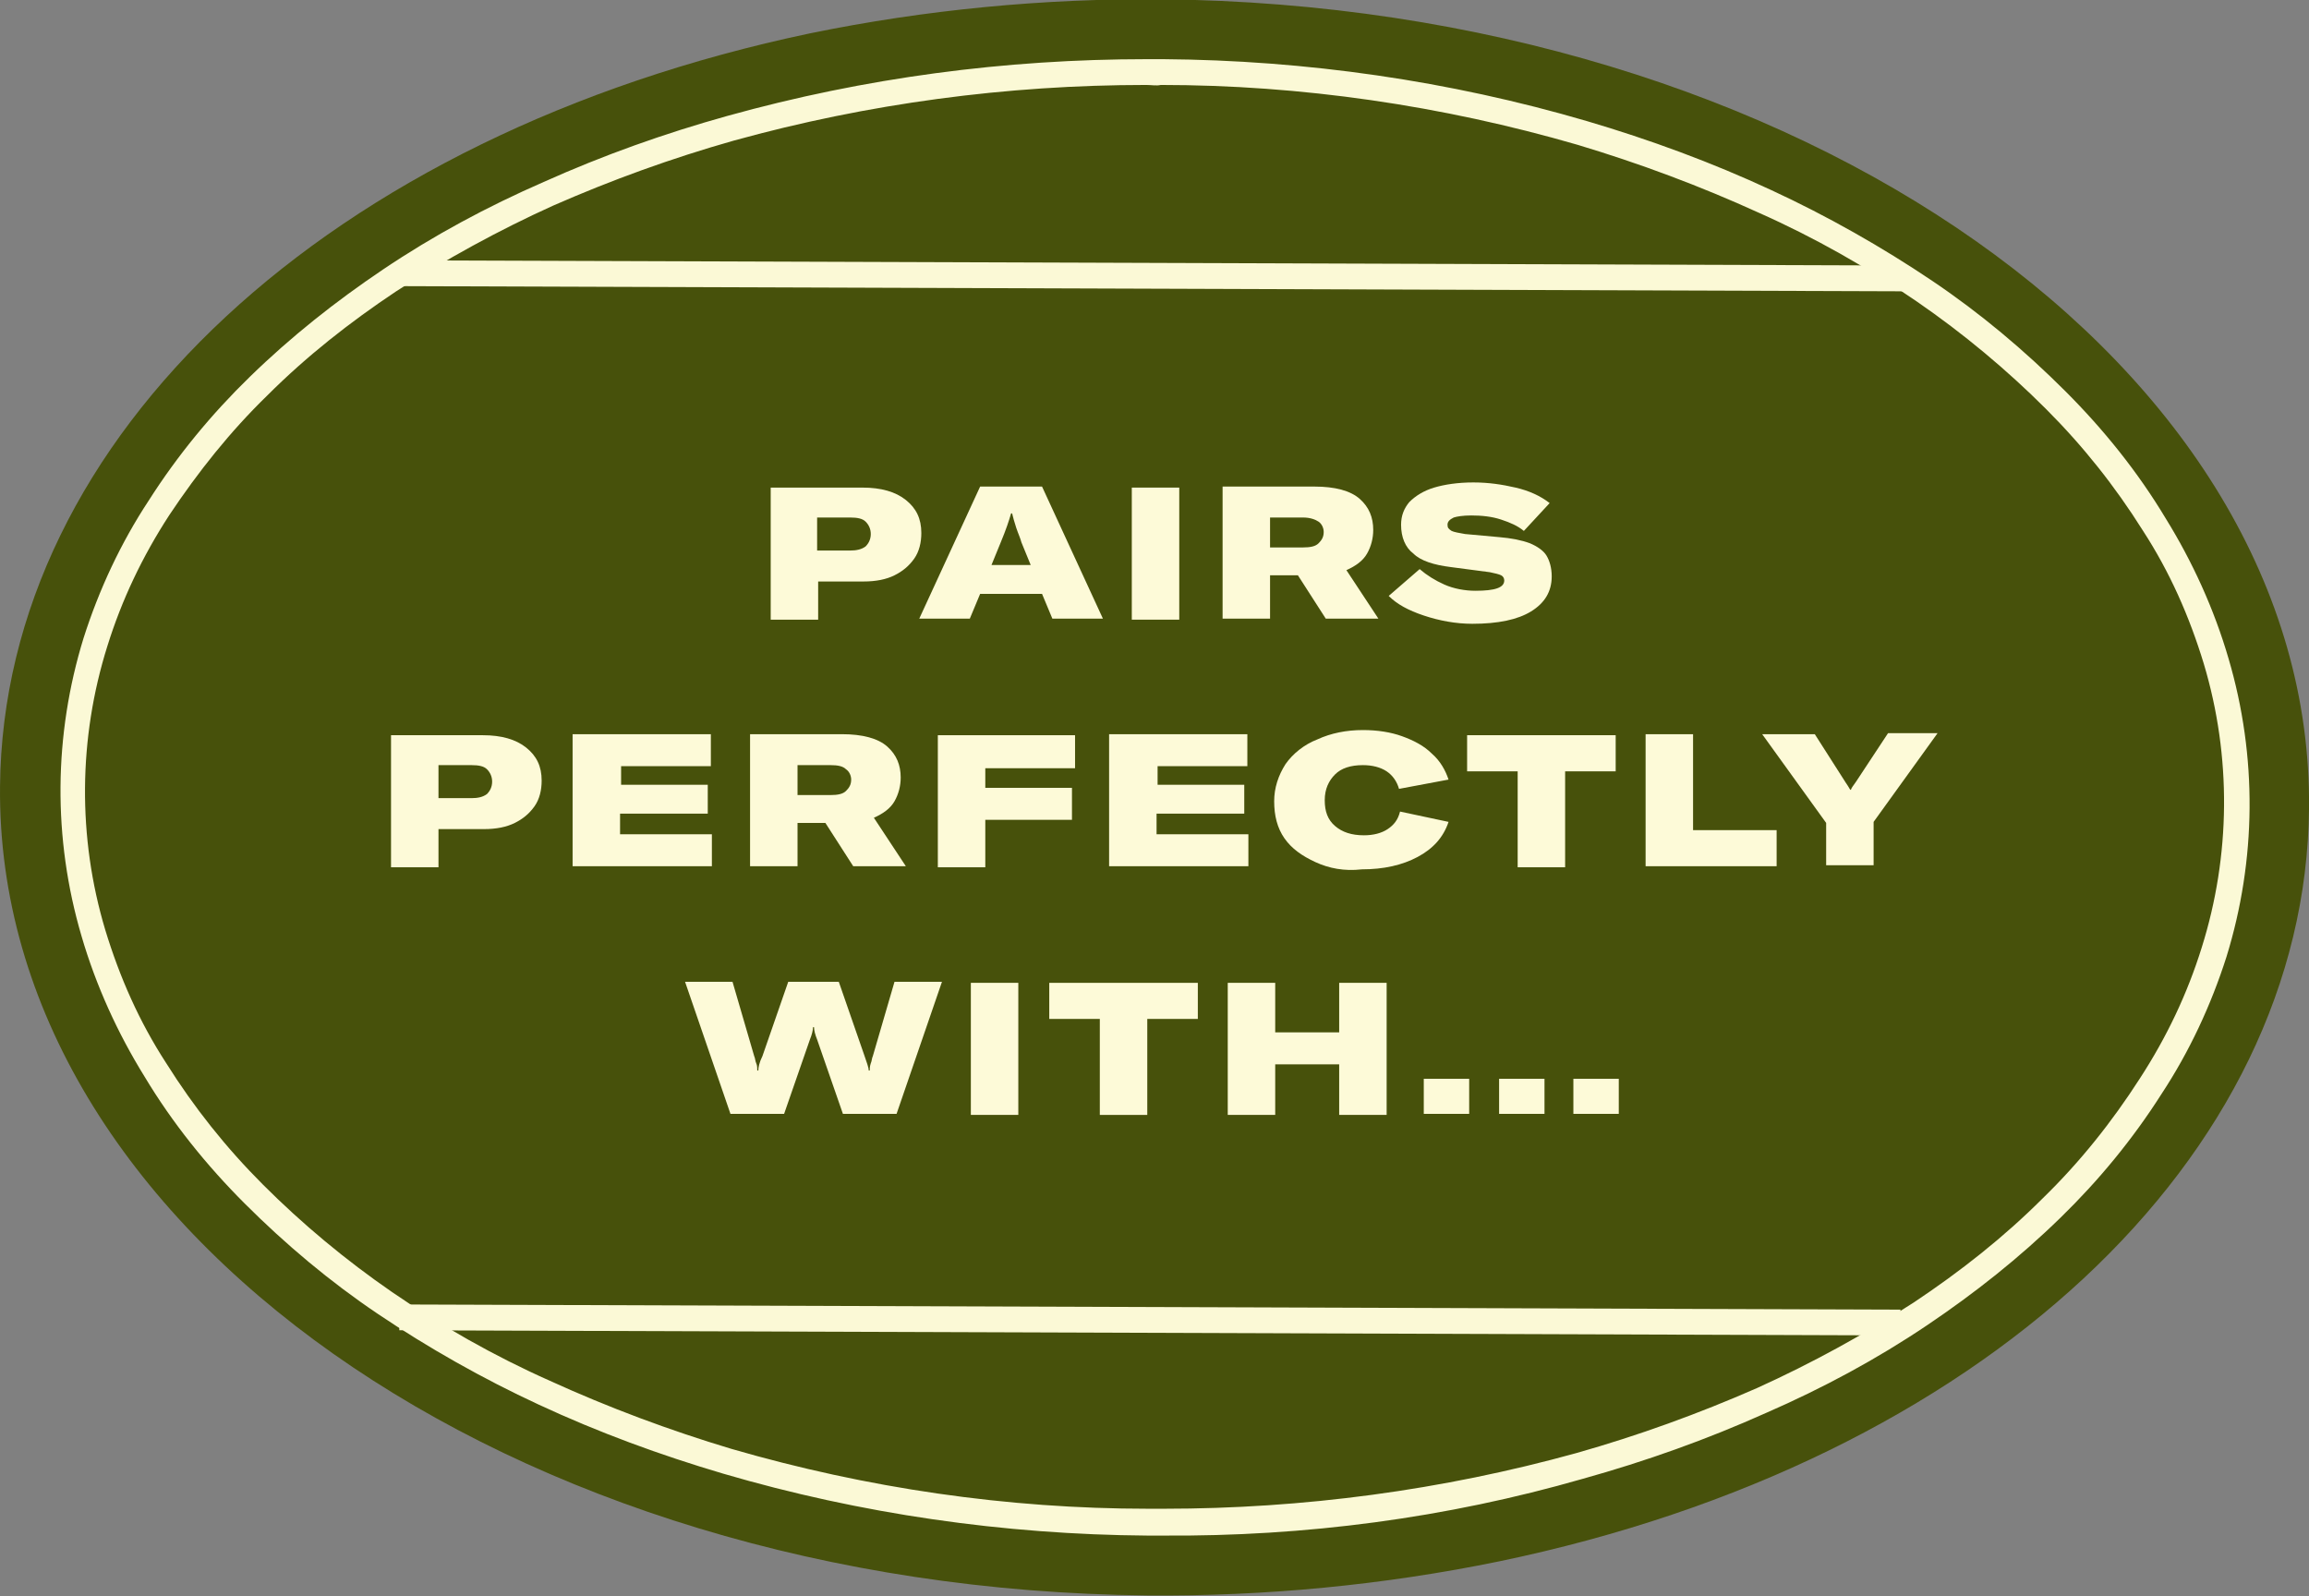
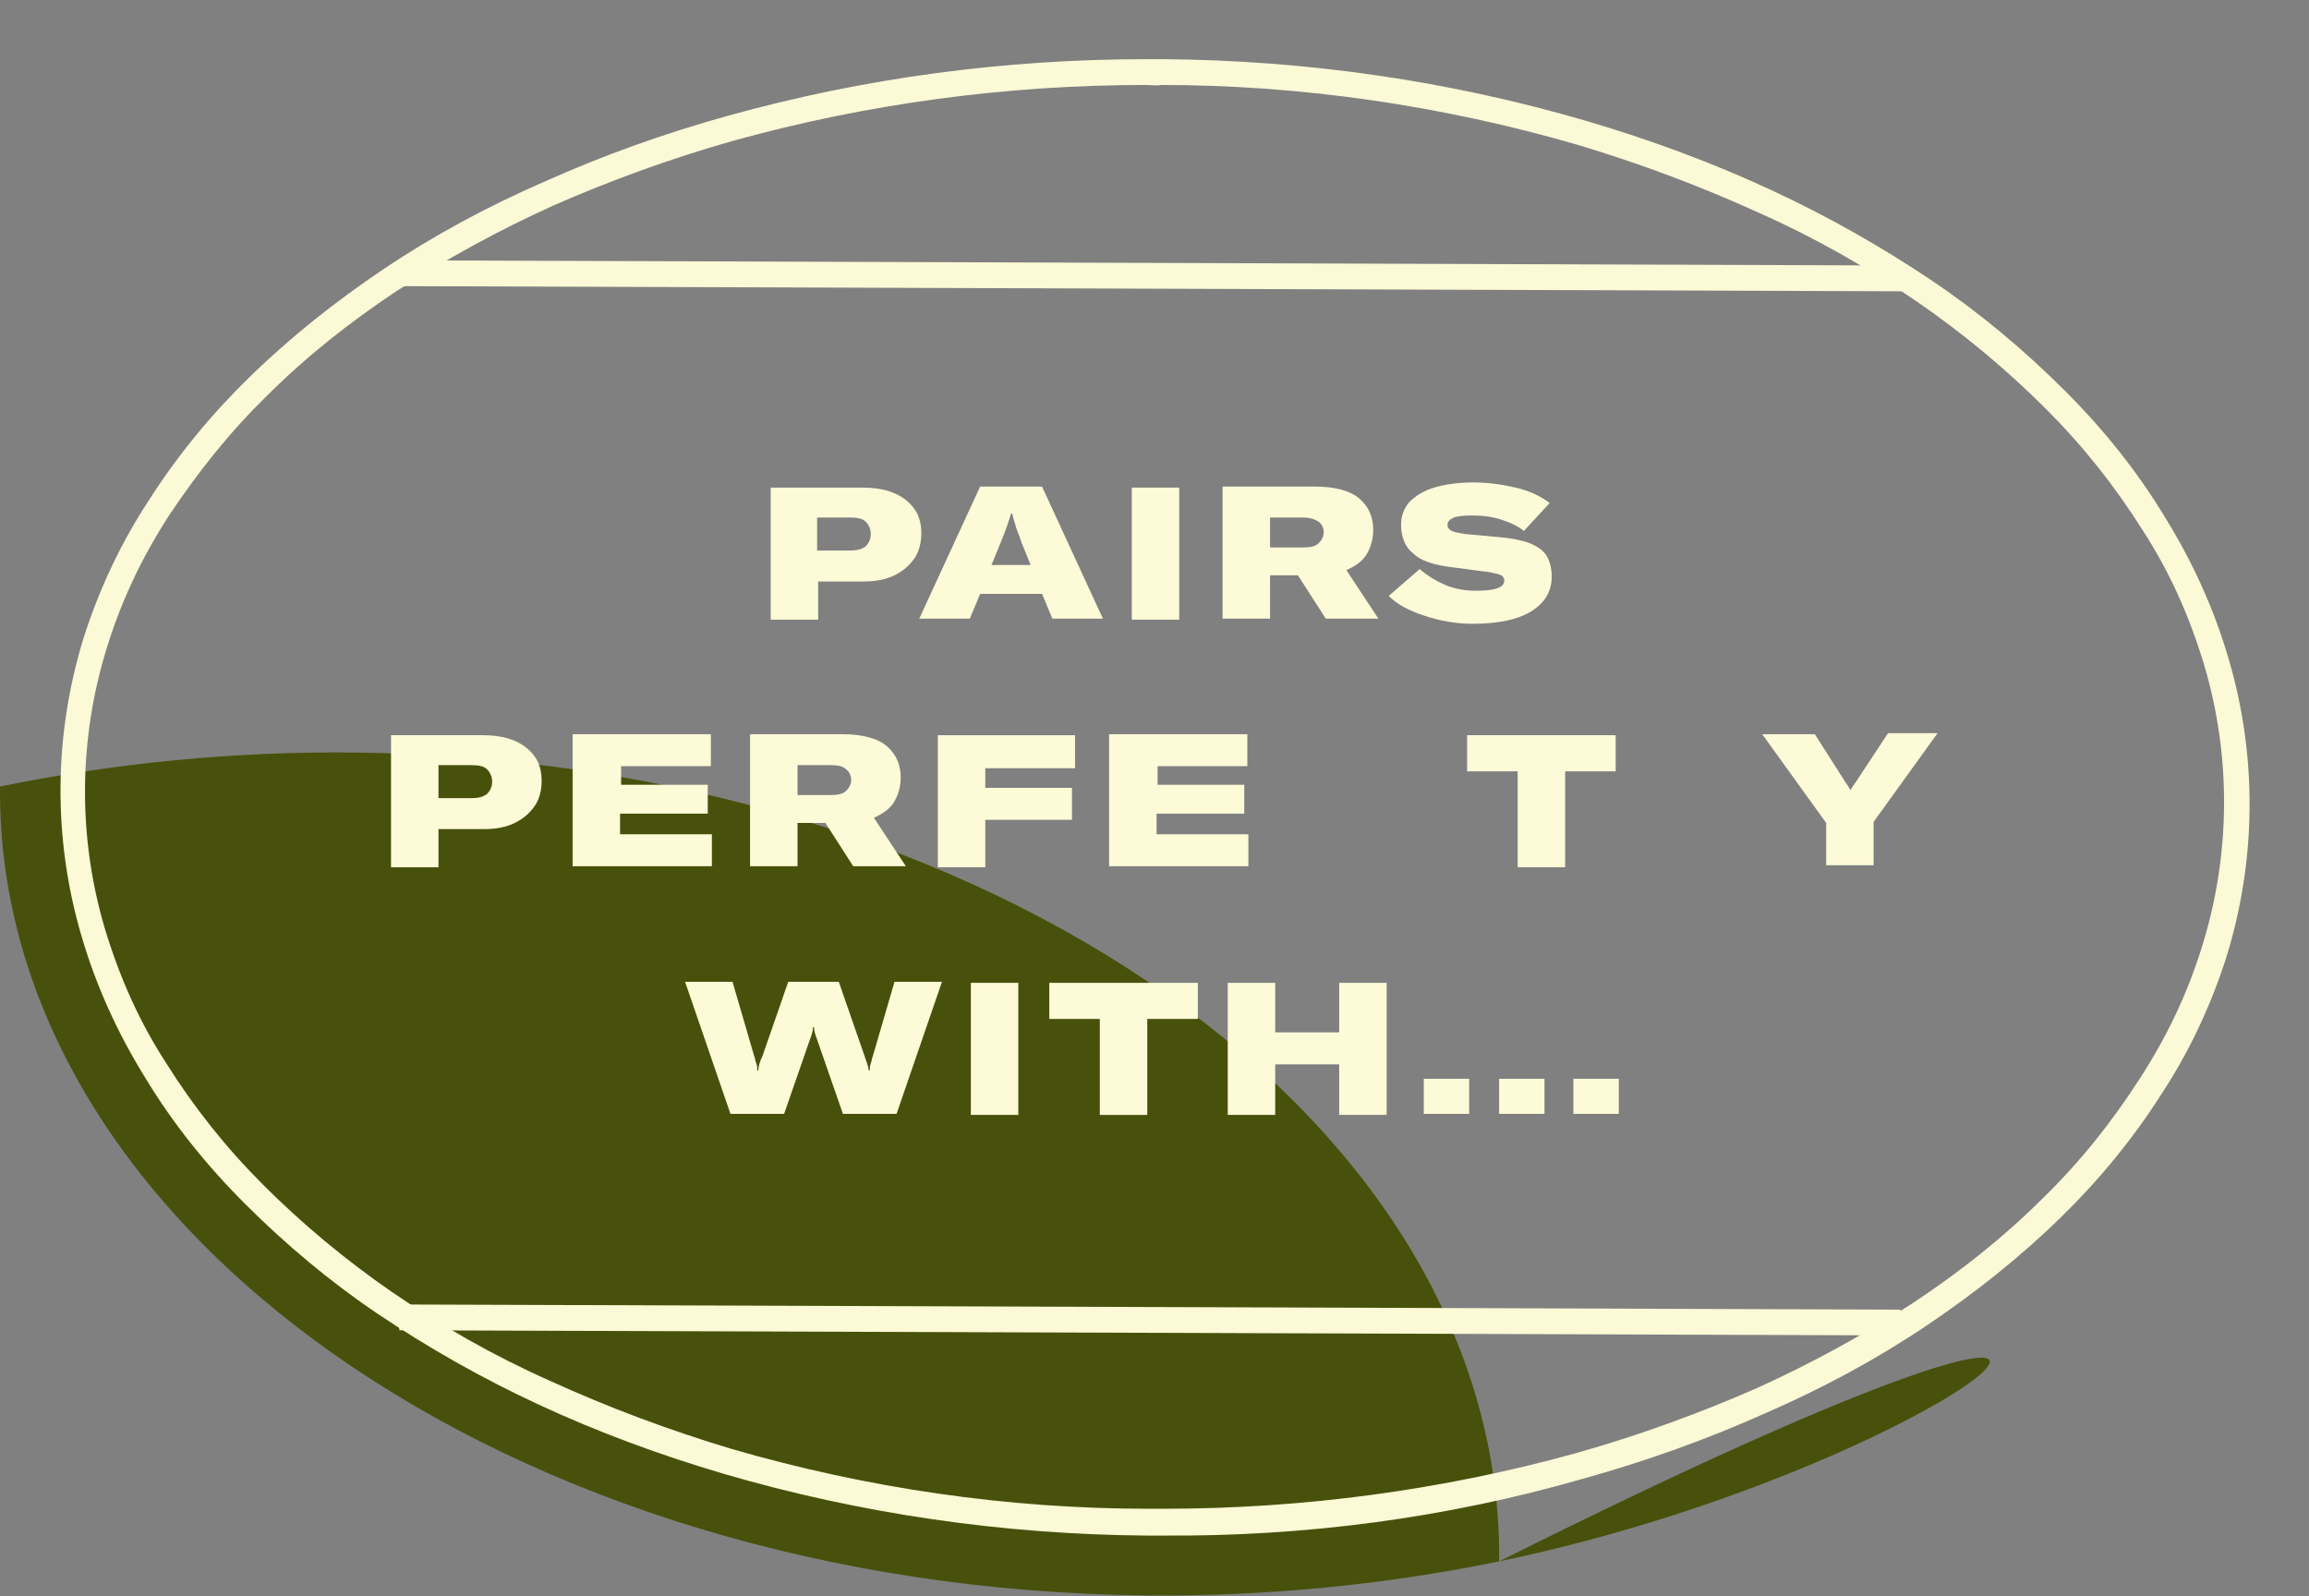
<svg xmlns="http://www.w3.org/2000/svg" version="1.1" id="Layer_1" x="0px" y="0px" viewBox="0 0 223.8 154.7" style="enable-background:new 0 0 223.8 154.7;" xml:space="preserve">
  <rect x="0" y="0" width="223.8" height="154.7" fill="#808080" stroke="none" />
  <style type="text/css">
	.st0{fill:#47510B;}
	.st1{fill:#FBF9D6;}
	.st2{enable-background:new    ;}
	.st3{fill:#FDFAD8;}
</style>
  <g id="Group_2741" transform="translate(-1257 -194.34)">
    <g id="Group_2730" transform="translate(18763.803 -6483.226)">
-       <path id="Path_18206" class="st0" d="M-17361.5,6828.9c-11.2,2.3-22.7,3.4-34.1,3.3c-61.7-0.6-111.6-35.7-111.2-78.4    c0.3-33.9,31.9-63.2,78.5-73c11.2-2.3,22.7-3.4,34.1-3.3c61.7,0.6,111.6,35.7,111.2,78.4    C-17283.3,6789.8-17314.8,6819.2-17361.5,6828.9" />
+       <path id="Path_18206" class="st0" d="M-17361.5,6828.9c-11.2,2.3-22.7,3.4-34.1,3.3c-61.7-0.6-111.6-35.7-111.2-78.4    c11.2-2.3,22.7-3.4,34.1-3.3c61.7,0.6,111.6,35.7,111.2,78.4    C-17283.3,6789.8-17314.8,6819.2-17361.5,6828.9" />
      <path id="Path_18207" class="st1" d="M-17394.1,6826.4c-0.5,0-1,0-1.5,0c-13.9-0.1-27.8-2.1-41.1-6c-6.1-1.8-12.1-4-17.9-6.7    c-5.4-2.5-10.7-5.5-15.6-8.8c-4.6-3.1-8.9-6.7-12.9-10.7c-3.7-3.7-7-7.8-9.7-12.3c-2.6-4.2-4.7-8.8-6.1-13.6    c-2.8-9.5-2.7-19.5,0.2-28.9c1.5-4.7,3.6-9.2,6.3-13.3c2.8-4.4,6.1-8.4,9.8-12c4-3.9,8.3-7.3,12.9-10.4c4.9-3.3,10.1-6.1,15.6-8.5    c5.8-2.6,11.7-4.7,17.8-6.4c13.3-3.7,26.9-5.5,40.7-5.5c0.5,0,1,0,1.5,0c13.9,0.1,27.8,2.1,41.1,6c6.1,1.8,12.1,4,17.9,6.7    c5.4,2.5,10.7,5.5,15.6,8.8c4.6,3.1,8.9,6.7,12.9,10.7c3.7,3.7,7,7.8,9.7,12.3c2.6,4.2,4.7,8.8,6.1,13.6    c2.8,9.5,2.7,19.5-0.2,28.9c-1.5,4.7-3.6,9.2-6.3,13.3c-2.8,4.4-6.1,8.4-9.8,12c-4,3.9-8.3,7.3-12.9,10.4    c-4.9,3.3-10.1,6.1-15.6,8.5c-5.8,2.6-11.7,4.7-17.8,6.4C-17366.6,6824.7-17380.3,6826.5-17394.1,6826.4z M-17395.7,6685.8    c-13.5,0-27,1.8-40,5.4c-6,1.7-11.8,3.8-17.5,6.3c-5.3,2.4-10.4,5.2-15.2,8.3c-4.5,3-8.7,6.3-12.5,10.1c-3.6,3.5-6.7,7.4-9.5,11.6    c-2.6,4-4.6,8.2-6,12.7c-2.8,8.9-2.9,18.5-0.2,27.5c1.4,4.6,3.3,8.9,5.9,12.9c2.7,4.3,5.8,8.2,9.4,11.8c3.8,3.8,8,7.3,12.5,10.4    c4.8,3.3,9.9,6.2,15.3,8.6c5.7,2.6,11.6,4.8,17.6,6.6c13.1,3.8,26.7,5.8,40.4,5.8c0.5,0,1,0,1.5,0c13.5,0,27-1.8,40-5.4    c6-1.7,11.8-3.8,17.5-6.3c5.3-2.4,10.4-5.2,15.2-8.3c4.5-3,8.7-6.3,12.5-10.1c3.6-3.5,6.7-7.4,9.4-11.6c2.6-4,4.6-8.2,6-12.7    c2.8-8.9,2.9-18.5,0.2-27.5c-1.4-4.6-3.3-8.9-5.9-12.9c-2.7-4.3-5.8-8.2-9.4-11.8c-3.8-3.8-8-7.3-12.5-10.4    c-4.8-3.3-9.9-6.2-15.3-8.6c-5.7-2.6-11.6-4.8-17.6-6.6c-13.1-3.8-26.8-5.8-40.4-5.8    C-17394.7,6685.9-17395.2,6685.8-17395.7,6685.8z" />
      <path id="Line_1030" class="st1" d="M-17322.4,6705.8l-145.5-0.5v-2.5l145.5,0.5L-17322.4,6705.8z" />
      <path id="Line_1031" class="st1" d="M-17322.6,6807l-145.5-0.5v-2.5l145.5,0.5L-17322.6,6807z" />
    </g>
    <g class="st2">
      <path class="st3" d="M1340.6,241.6c1.8,0,3.2,0.4,4.2,1.2s1.5,1.8,1.5,3.2c0,0.9-0.2,1.8-0.7,2.5s-1.1,1.2-1.9,1.6    c-0.8,0.4-1.8,0.6-3,0.6h-4.4v3.7h-4.6v-12.8H1340.6z M1339.4,247.7c0.6,0,1.1-0.1,1.5-0.4c0.3-0.3,0.5-0.7,0.5-1.2    s-0.2-0.9-0.5-1.2c-0.3-0.3-0.8-0.4-1.5-0.4h-3.2v3.2H1339.4z" />
      <path class="st3" d="M1363.9,254.3h-4.9l-1-2.4h-6l-1,2.4h-4.9l5.9-12.8h6L1363.9,254.3z M1353.1,249.1h3.8l-0.9-2.2    c-0.1-0.4-0.3-0.8-0.5-1.4c-0.2-0.6-0.3-1-0.4-1.4h-0.1c-0.2,0.7-0.5,1.6-1,2.8L1353.1,249.1z" />
      <path class="st3" d="M1371.3,241.6v12.8h-4.6v-12.8H1371.3z" />
      <path class="st3" d="M1385.5,254.3l-2.7-4.2h-2.7v4.2h-4.6v-12.8h8.9c2,0,3.5,0.4,4.4,1.2s1.3,1.8,1.3,3c0,0.8-0.2,1.6-0.6,2.3    s-1.1,1.2-2,1.6l3.1,4.7H1385.5z M1380.1,244.5v2.9h3.2c0.7,0,1.2-0.1,1.5-0.4c0.3-0.3,0.5-0.6,0.5-1.1c0-0.4-0.2-0.8-0.5-1    s-0.8-0.4-1.5-0.4H1380.1z" />
      <path class="st3" d="M1395,254c-1.5-0.5-2.6-1.1-3.4-1.9l3-2.6c0.7,0.6,1.5,1.1,2.4,1.5s2,0.6,3,0.6c1.9,0,2.8-0.3,2.8-1    c0-0.2-0.1-0.4-0.3-0.5c-0.2-0.1-0.6-0.2-1.1-0.3l-3.8-0.5c-1.6-0.2-2.9-0.6-3.6-1.3c-0.8-0.6-1.2-1.6-1.2-2.8    c0-0.9,0.3-1.6,0.8-2.2c0.6-0.6,1.4-1.1,2.4-1.4s2.3-0.5,3.8-0.5c1.5,0,2.8,0.2,4.1,0.5c1.3,0.3,2.4,0.8,3.3,1.5l-2.5,2.7    c-0.6-0.5-1.3-0.8-2.2-1.1s-1.9-0.4-2.9-0.4c-0.8,0-1.4,0.1-1.7,0.2c-0.4,0.2-0.6,0.4-0.6,0.7c0,0.3,0.1,0.4,0.4,0.6    c0.2,0.1,0.7,0.2,1.3,0.3l3.3,0.3c1.2,0.1,2.2,0.3,3,0.6c0.7,0.3,1.3,0.7,1.6,1.2c0.3,0.5,0.5,1.2,0.5,2c0,1.5-0.7,2.6-2,3.4    c-1.3,0.8-3.2,1.2-5.7,1.2C1398.1,254.8,1396.5,254.5,1395,254z" />
    </g>
    <g class="st2">
      <path class="st3" d="M1303.8,265.6c1.8,0,3.2,0.4,4.2,1.2s1.5,1.8,1.5,3.2c0,0.9-0.2,1.8-0.7,2.5s-1.1,1.2-1.9,1.6    c-0.8,0.4-1.8,0.6-3,0.6h-4.4v3.7h-4.6v-12.8H1303.8z M1302.7,271.7c0.6,0,1.1-0.1,1.5-0.4c0.3-0.3,0.5-0.7,0.5-1.2    s-0.2-0.9-0.5-1.2c-0.3-0.3-0.8-0.4-1.5-0.4h-3.2v3.2H1302.7z" />
      <path class="st3" d="M1317.1,273.3v1.9h8.9v3.1h-13.5v-12.8h13.4v3.1h-8.7v1.8h8.4v2.8H1317.1z" />
      <path class="st3" d="M1339.7,278.3l-2.7-4.2h-2.7v4.2h-4.6v-12.8h8.9c2,0,3.5,0.4,4.4,1.2c0.9,0.8,1.3,1.8,1.3,3    c0,0.8-0.2,1.6-0.6,2.3s-1.1,1.2-2,1.6l3.1,4.7H1339.7z M1334.3,268.5v2.9h3.2c0.7,0,1.2-0.1,1.5-0.4c0.3-0.3,0.5-0.6,0.5-1.1    c0-0.4-0.2-0.8-0.5-1c-0.3-0.3-0.8-0.4-1.5-0.4H1334.3z" />
      <path class="st3" d="M1361.2,265.6v3.2h-8.7v1.9h8.4v3.1h-8.4v4.6h-4.6v-12.8H1361.2z" />
      <path class="st3" d="M1369.1,273.3v1.9h8.9v3.1h-13.5v-12.8h13.4v3.1h-8.7v1.8h8.4v2.8H1369.1z" />
-       <path class="st3" d="M1384.5,277.9c-1.3-0.6-2.3-1.3-3-2.3c-0.7-1-1-2.2-1-3.6c0-1.3,0.4-2.5,1.1-3.6c0.7-1,1.8-1.9,3.1-2.4    c1.3-0.6,2.8-0.9,4.4-0.9c1.4,0,2.7,0.2,3.8,0.6c1.1,0.4,2.1,0.9,2.9,1.7c0.8,0.7,1.3,1.6,1.6,2.5l-4.8,0.9    c-0.2-0.7-0.6-1.3-1.2-1.7c-0.6-0.4-1.4-0.6-2.3-0.6c-1.2,0-2.1,0.3-2.7,0.9s-1,1.4-1,2.5c0,1.1,0.3,1.9,1,2.5    c0.7,0.6,1.6,0.9,2.8,0.9c0.9,0,1.7-0.2,2.3-0.6c0.6-0.4,1-0.9,1.2-1.7l4.7,1c-0.5,1.5-1.5,2.6-3,3.4s-3.3,1.2-5.4,1.2    C1387.3,278.8,1385.8,278.5,1384.5,277.9z" />
      <path class="st3" d="M1399.2,265.6h14.4v3.5h-4.9v9.3h-4.6v-9.3h-4.9V265.6z" />
-       <path class="st3" d="M1429.2,278.3h-12.7v-12.8h4.6v9.3h8.1V278.3z" />
      <path class="st3" d="M1434,278.3v-4.2l-6.2-8.6h5.1l3,4.7l0.2,0.3c0.2,0.3,0.2,0.4,0.3,0.4h0c0-0.1,0.2-0.4,0.5-0.8l3.1-4.7h4.8    l-6.2,8.6v4.2H1434z" />
    </g>
    <g class="st2">
      <path class="st3" d="M1327.8,302.3l-4.4-12.8h4.6l2.1,7.2c0.1,0.2,0.1,0.5,0.2,0.7c0.1,0.2,0.1,0.5,0.1,0.7h0.1    c0-0.3,0.1-0.8,0.4-1.4l2.5-7.2h4.9l2.5,7.2c0.2,0.6,0.4,1.1,0.4,1.4h0.1c0-0.2,0-0.4,0.1-0.7c0.1-0.2,0.1-0.5,0.2-0.7l2.1-7.2    h4.6l-4.4,12.8h-5.2l-2.5-7.2c-0.2-0.5-0.3-0.9-0.3-1.2h-0.1c0,0.3-0.1,0.7-0.3,1.2l-2.5,7.2H1327.8z" />
      <path class="st3" d="M1355.7,289.6v12.8h-4.6v-12.8H1355.7z" />
      <path class="st3" d="M1358.7,289.6h14.4v3.5h-4.9v9.3h-4.6v-9.3h-4.9V289.6z" />
      <path class="st3" d="M1386.8,289.6h4.6v12.8h-4.6v-4.9h-6.2v4.9h-4.6v-12.8h4.6v4.8h6.2V289.6z" />
      <path class="st3" d="M1395,298.9h4.4v3.4h-4.4V298.9z M1402.3,298.9h4.4v3.4h-4.4V298.9z M1409.5,298.9h4.4v3.4h-4.4V298.9z" />
    </g>
  </g>
</svg>